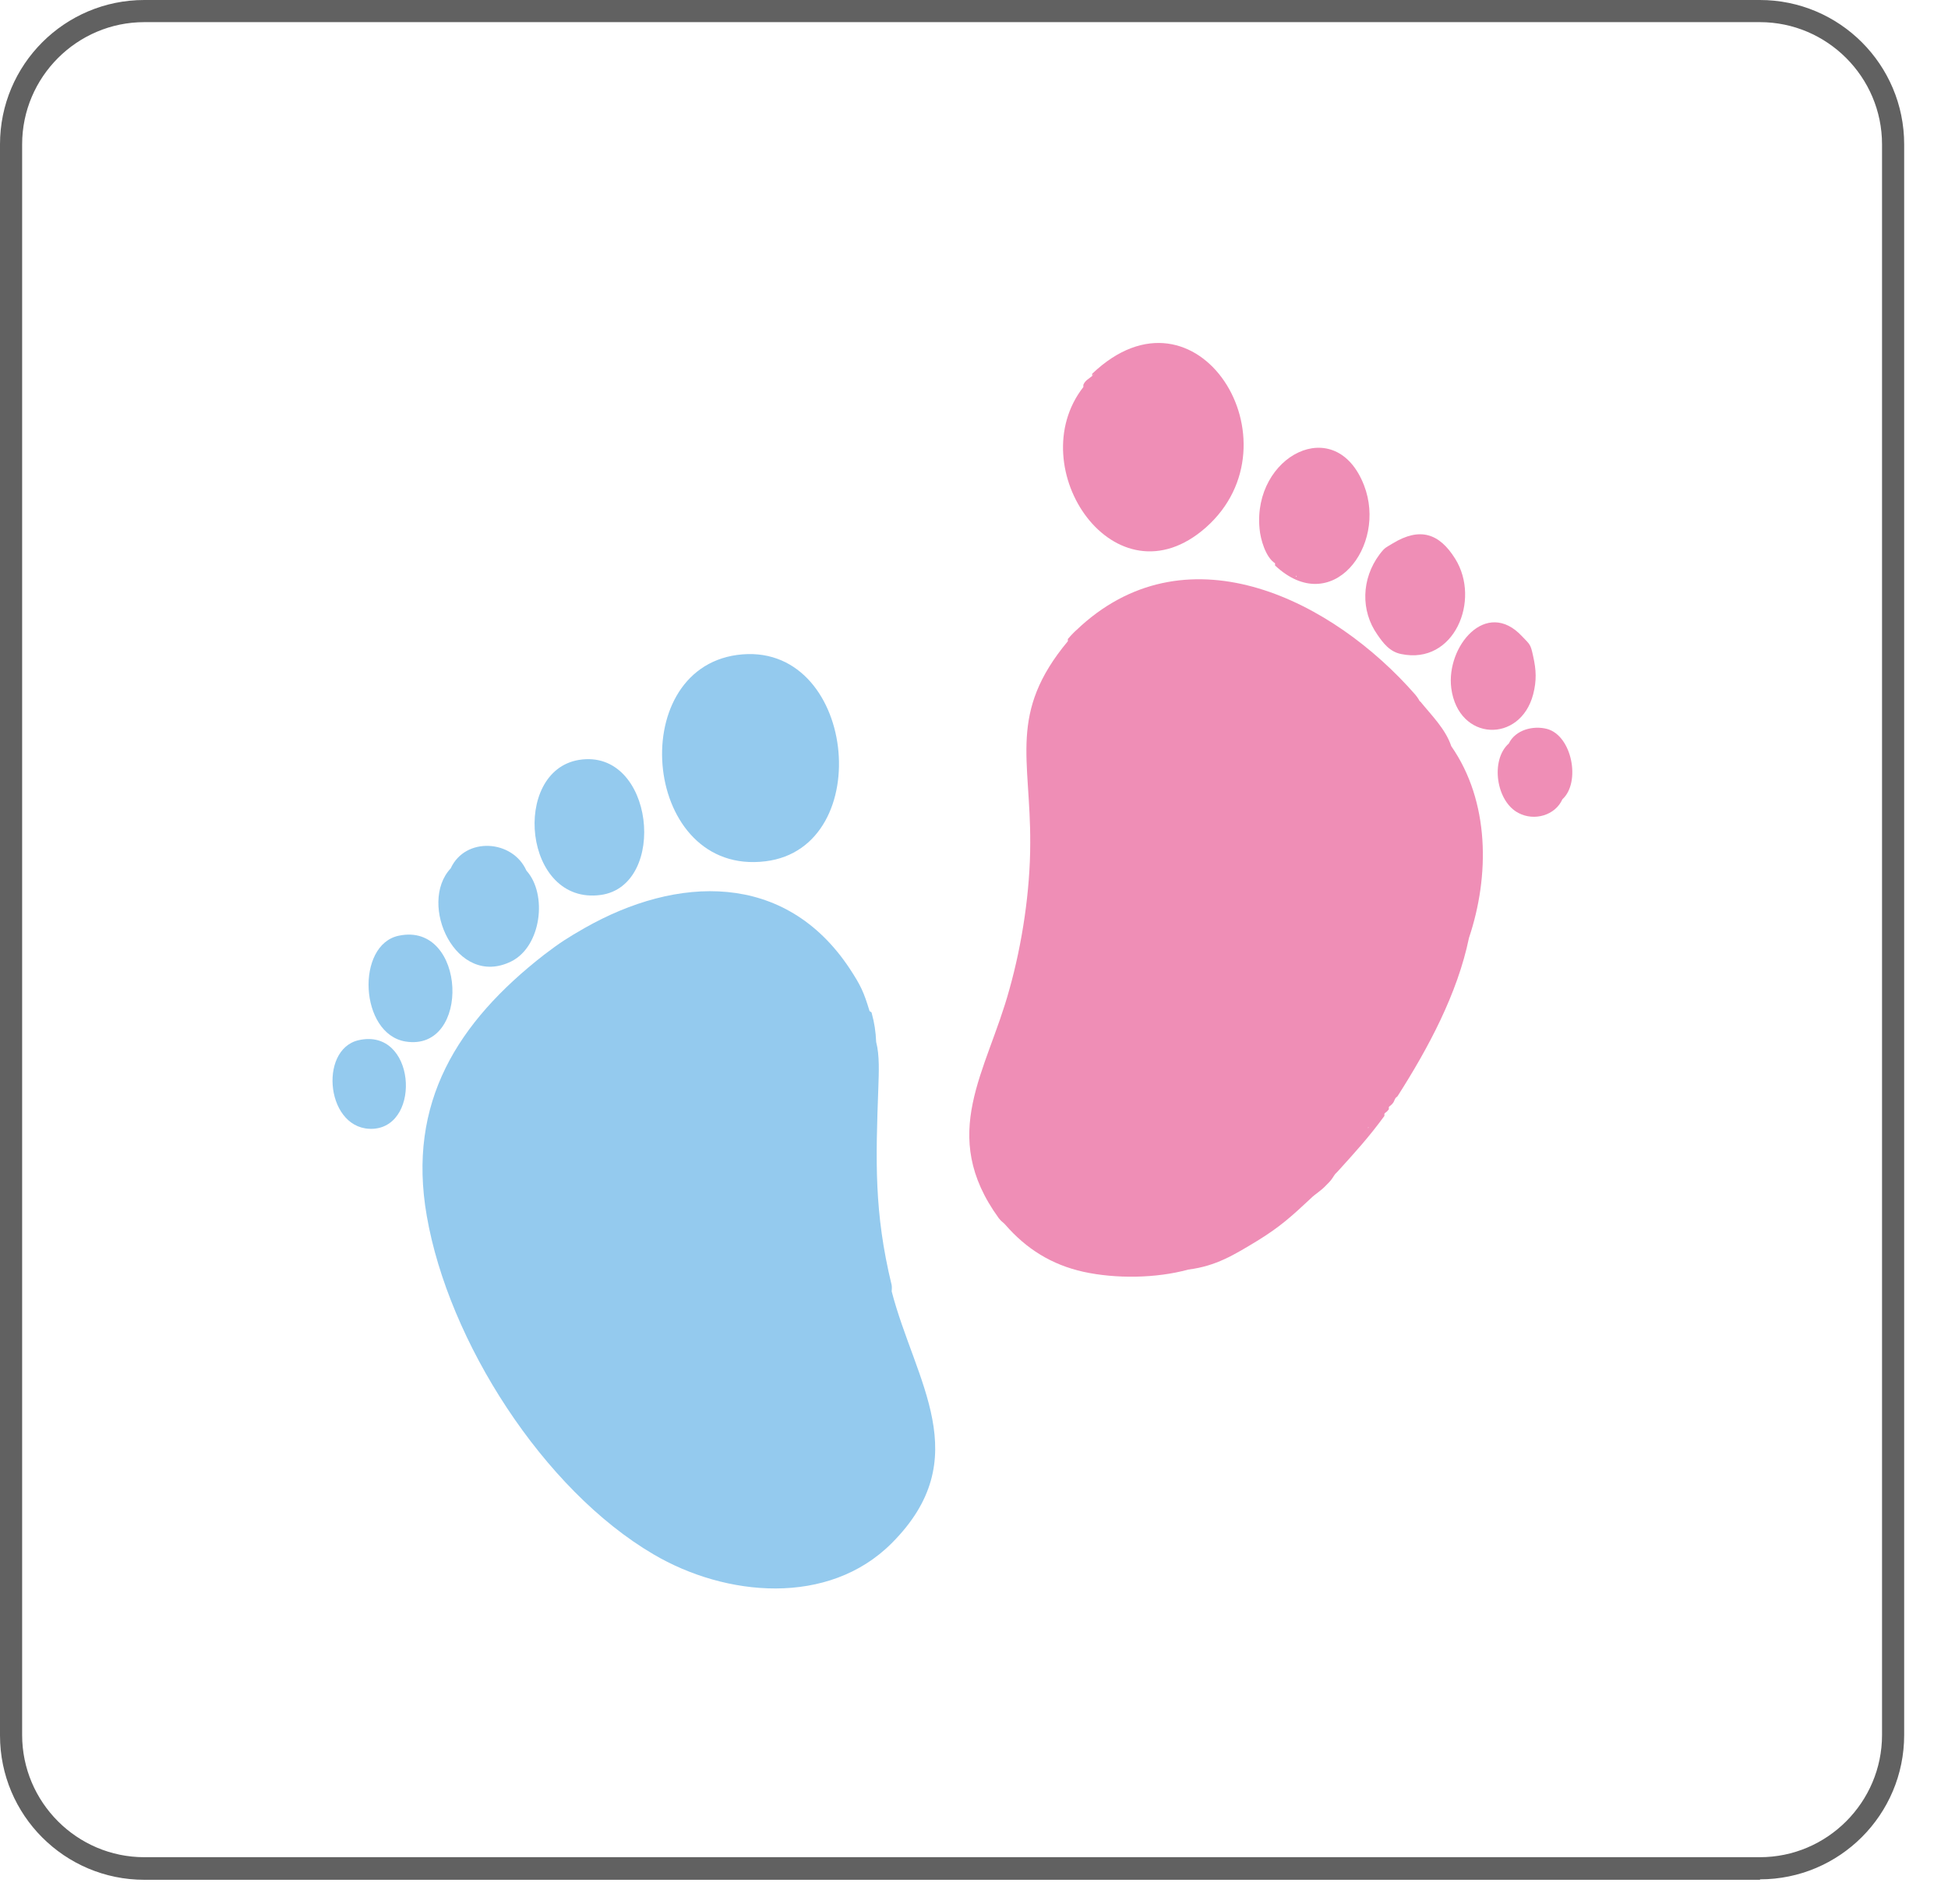
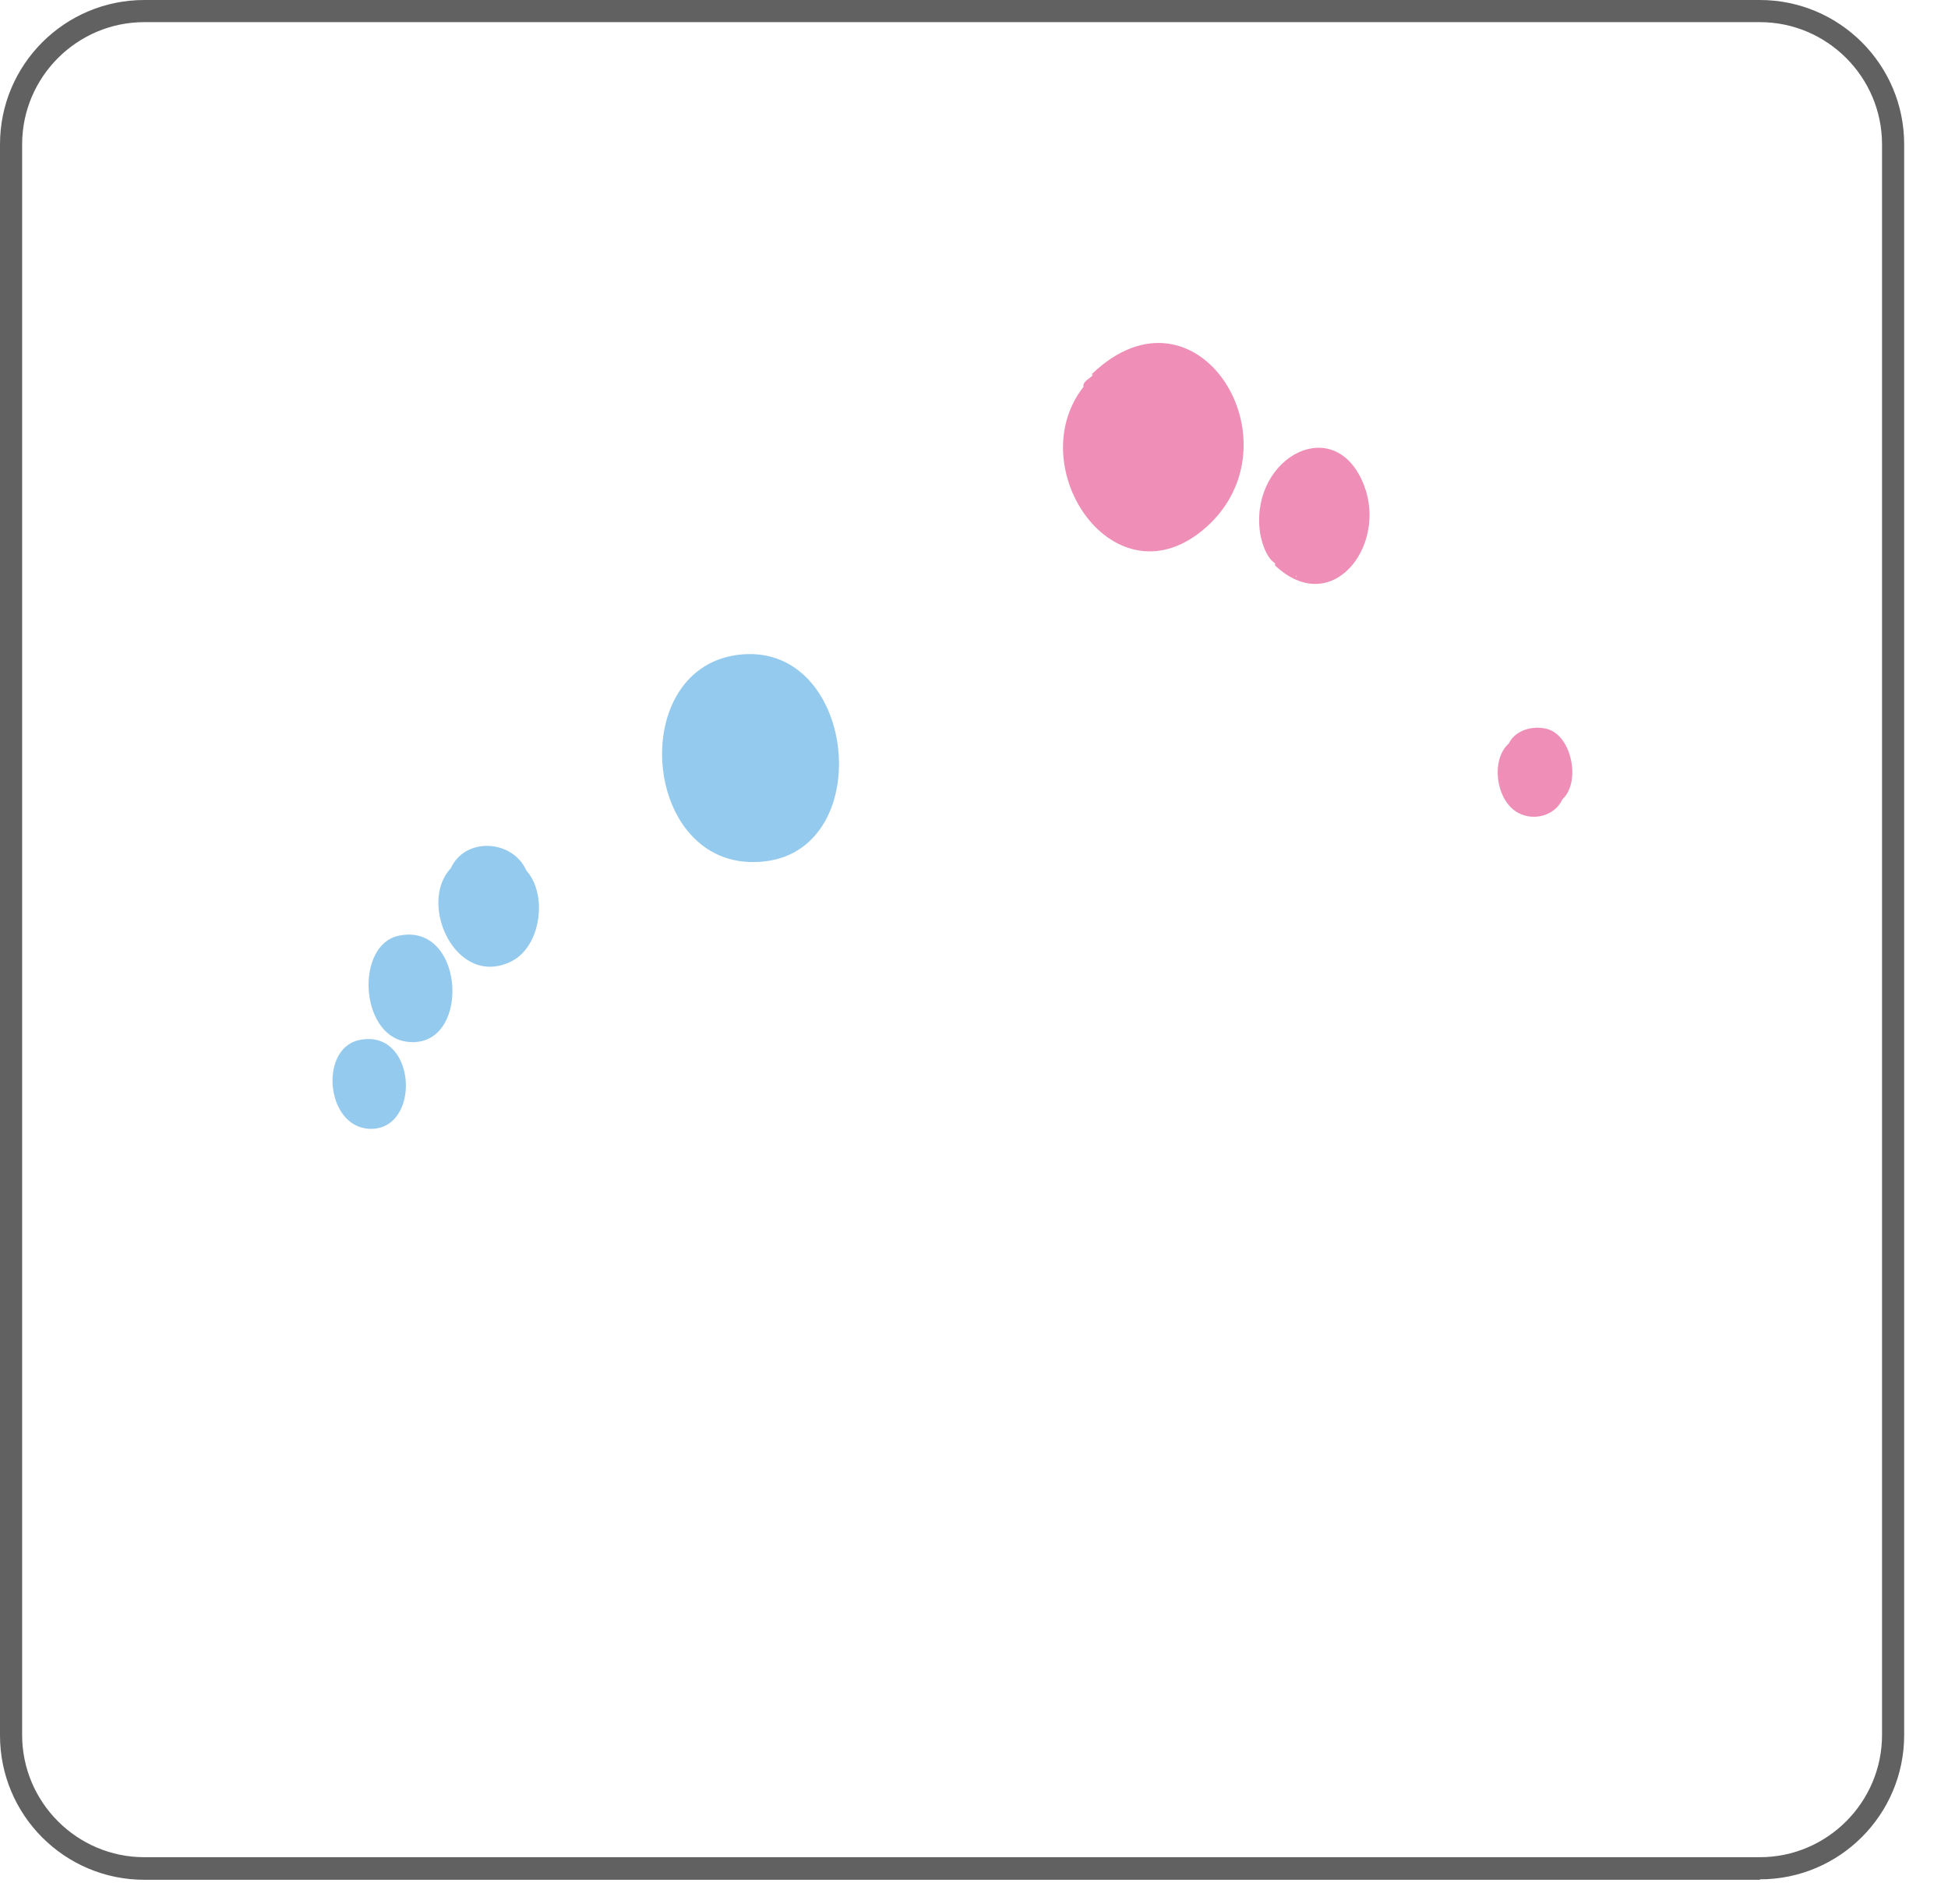
<svg xmlns="http://www.w3.org/2000/svg" width="44" height="43" viewBox="0 0 44 43" fill="none">
  <g clip-path="url(#clip0_321_5874)">
    <path d="M39.76 42.45H3.26C1.46 42.45 0 40.99 0 39.19V3.26C0 1.46 1.46 0 3.26 0H39.75C41.55 0 43.01 1.46 43.01 3.26V39.18C43.01 40.98 41.55 42.44 39.75 42.44L39.76 42.45ZM3.26 0.5C1.74 0.5 0.5 1.74 0.5 3.26V39.18C0.5 40.7 1.74 41.94 3.26 41.94H39.75C41.27 41.94 42.51 40.7 42.51 39.18V3.26C42.51 1.74 41.27 0.5 39.75 0.5H3.26Z" fill="#616161" />
    <path d="M17.29 19.45C19.83 19.14 19.33 14.43 16.65 14.79C14.09 15.14 14.53 19.79 17.29 19.45Z" fill="#94CAEE" />
    <path d="M11.55 21.71C12.23 21.37 12.37 20.19 11.89 19.66C11.58 18.96 10.51 18.89 10.18 19.61C9.43 20.41 10.3 22.33 11.55 21.71Z" fill="#94CAEE" />
    <path d="M9.01 21.13C8.03 21.33 8.12 23.35 9.16 23.52C10.65 23.76 10.54 20.81 9.01 21.13Z" fill="#94CAEE" />
    <path d="M8.1 23.49C7.18 23.7 7.37 25.56 8.44 25.49C9.53 25.41 9.38 23.2 8.1 23.49Z" fill="#94CAEE" />
-     <path d="M13.57 20.21C15.09 20 14.78 16.89 13.08 17.16C11.54 17.41 11.82 20.45 13.57 20.21Z" fill="#94CAEE" />
-     <path d="M20.14 29.17C20.14 29.17 20.15 29.06 20.14 29.02C19.74 27.37 19.78 26.21 19.84 24.54C19.85 24.23 19.87 23.83 19.79 23.53C19.78 23.29 19.75 23.1 19.69 22.88C19.69 22.85 19.64 22.84 19.64 22.83C19.51 22.4 19.44 22.25 19.19 21.87C17.73 19.67 15.29 19.77 13.2 20.96C12.8 21.19 12.66 21.28 12.29 21.56C10.34 23.08 9.19 24.89 9.64 27.46C10.13 30.29 12.27 33.64 14.76 35.1C16.39 36.06 18.71 36.28 20.14 34.85C22.06 32.93 20.67 31.2 20.14 29.16V29.17Z" fill="#94CAEE" />
    <path d="M28.8 12.72V12.77C30.08 13.97 31.34 12.33 30.81 10.96C30.17 9.31 28.29 10.3 28.45 11.94C28.47 12.18 28.59 12.59 28.8 12.72ZM29.27 13.02C29.27 13.02 29.27 13.01 29.27 13C29.27 13 29.28 13.01 29.29 13.02C29.29 13.02 29.29 13.02 29.28 13.02H29.27Z" fill="#EF8EB6" />
    <path d="M27.24 11.91C29.4 9.99 27.04 6.18 24.67 8.44V8.49C24.67 8.49 24.7 8.45 24.72 8.44L24.67 8.49C24.6 8.55 24.51 8.59 24.47 8.69V8.74C23.05 10.56 25.19 13.72 27.24 11.91ZM24.47 11.42C24.47 11.42 24.47 11.42 24.47 11.43V11.42Z" fill="#EF8EB6" />
-     <path d="M34.63 15.68C34.71 15.37 34.7 15.13 34.63 14.82C34.57 14.54 34.56 14.56 34.38 14.37C33.57 13.5 32.66 14.6 32.78 15.54C32.94 16.75 34.34 16.79 34.63 15.68Z" fill="#EF8EB6" />
    <path d="M34.94 16.46C34.63 16.38 34.23 16.48 34.08 16.79C33.66 17.16 33.79 18.1 34.3 18.36C34.66 18.55 35.13 18.41 35.29 18.05C35.71 17.67 35.51 16.61 34.94 16.46Z" fill="#EF8EB6" />
-     <path d="M32.07 15.84C32.07 15.84 32.03 15.76 31.97 15.69C30.12 13.57 26.88 11.92 24.42 14.13C24.3 14.24 24.23 14.3 24.12 14.43C24.12 14.43 24.12 14.47 24.12 14.48C22.77 16.1 23.28 17.13 23.27 19.04C23.27 20.11 23.09 21.31 22.8 22.34C22.29 24.21 21.18 25.61 22.56 27.51C22.62 27.59 22.67 27.61 22.71 27.66C23.18 28.2 23.75 28.56 24.47 28.72C25.2 28.88 26.11 28.87 26.84 28.67C27.47 28.59 27.87 28.34 28.4 28.02C28.92 27.7 29.17 27.47 29.61 27.06C29.71 26.96 29.83 26.9 29.96 26.76C29.98 26.74 29.99 26.73 30.01 26.71C30.09 26.63 30.12 26.56 30.16 26.51L30.21 26.46C30.6 26.03 30.92 25.68 31.27 25.2C31.27 25.19 31.27 25.16 31.27 25.15C31.28 25.13 31.33 25.11 31.37 25.05C31.37 25.04 31.37 25.01 31.37 25C31.38 24.98 31.43 24.96 31.47 24.9C31.49 24.87 31.5 24.83 31.52 24.8C31.53 24.78 31.56 24.77 31.57 24.75C32.26 23.67 32.92 22.44 33.18 21.18C33.65 19.78 33.65 18.1 32.78 16.85C32.65 16.46 32.33 16.15 32.08 15.84H32.07ZM30.91 25.45V25.47H30.89C30.89 25.47 30.91 25.46 30.91 25.45ZM31.97 15.73C31.97 15.73 31.97 15.71 31.97 15.7V15.73ZM28.85 13.52C28.85 13.52 28.81 13.52 28.8 13.52H28.85Z" fill="#EF8EB6" />
-     <path d="M31.11 14.33C31.24 14.52 31.39 14.72 31.65 14.77C32.85 15.02 33.45 13.55 32.87 12.62C32.51 12.04 32.07 11.9 31.46 12.27C31.3 12.37 31.29 12.35 31.16 12.52C30.75 13.07 30.73 13.79 31.11 14.33Z" fill="#EF8EB6" />
  </g>
  <defs>
    <clipPath id="clip0_321_5874">
      <rect width="43.02" height="42.45" fill="white" />
    </clipPath>
  </defs>
</svg>